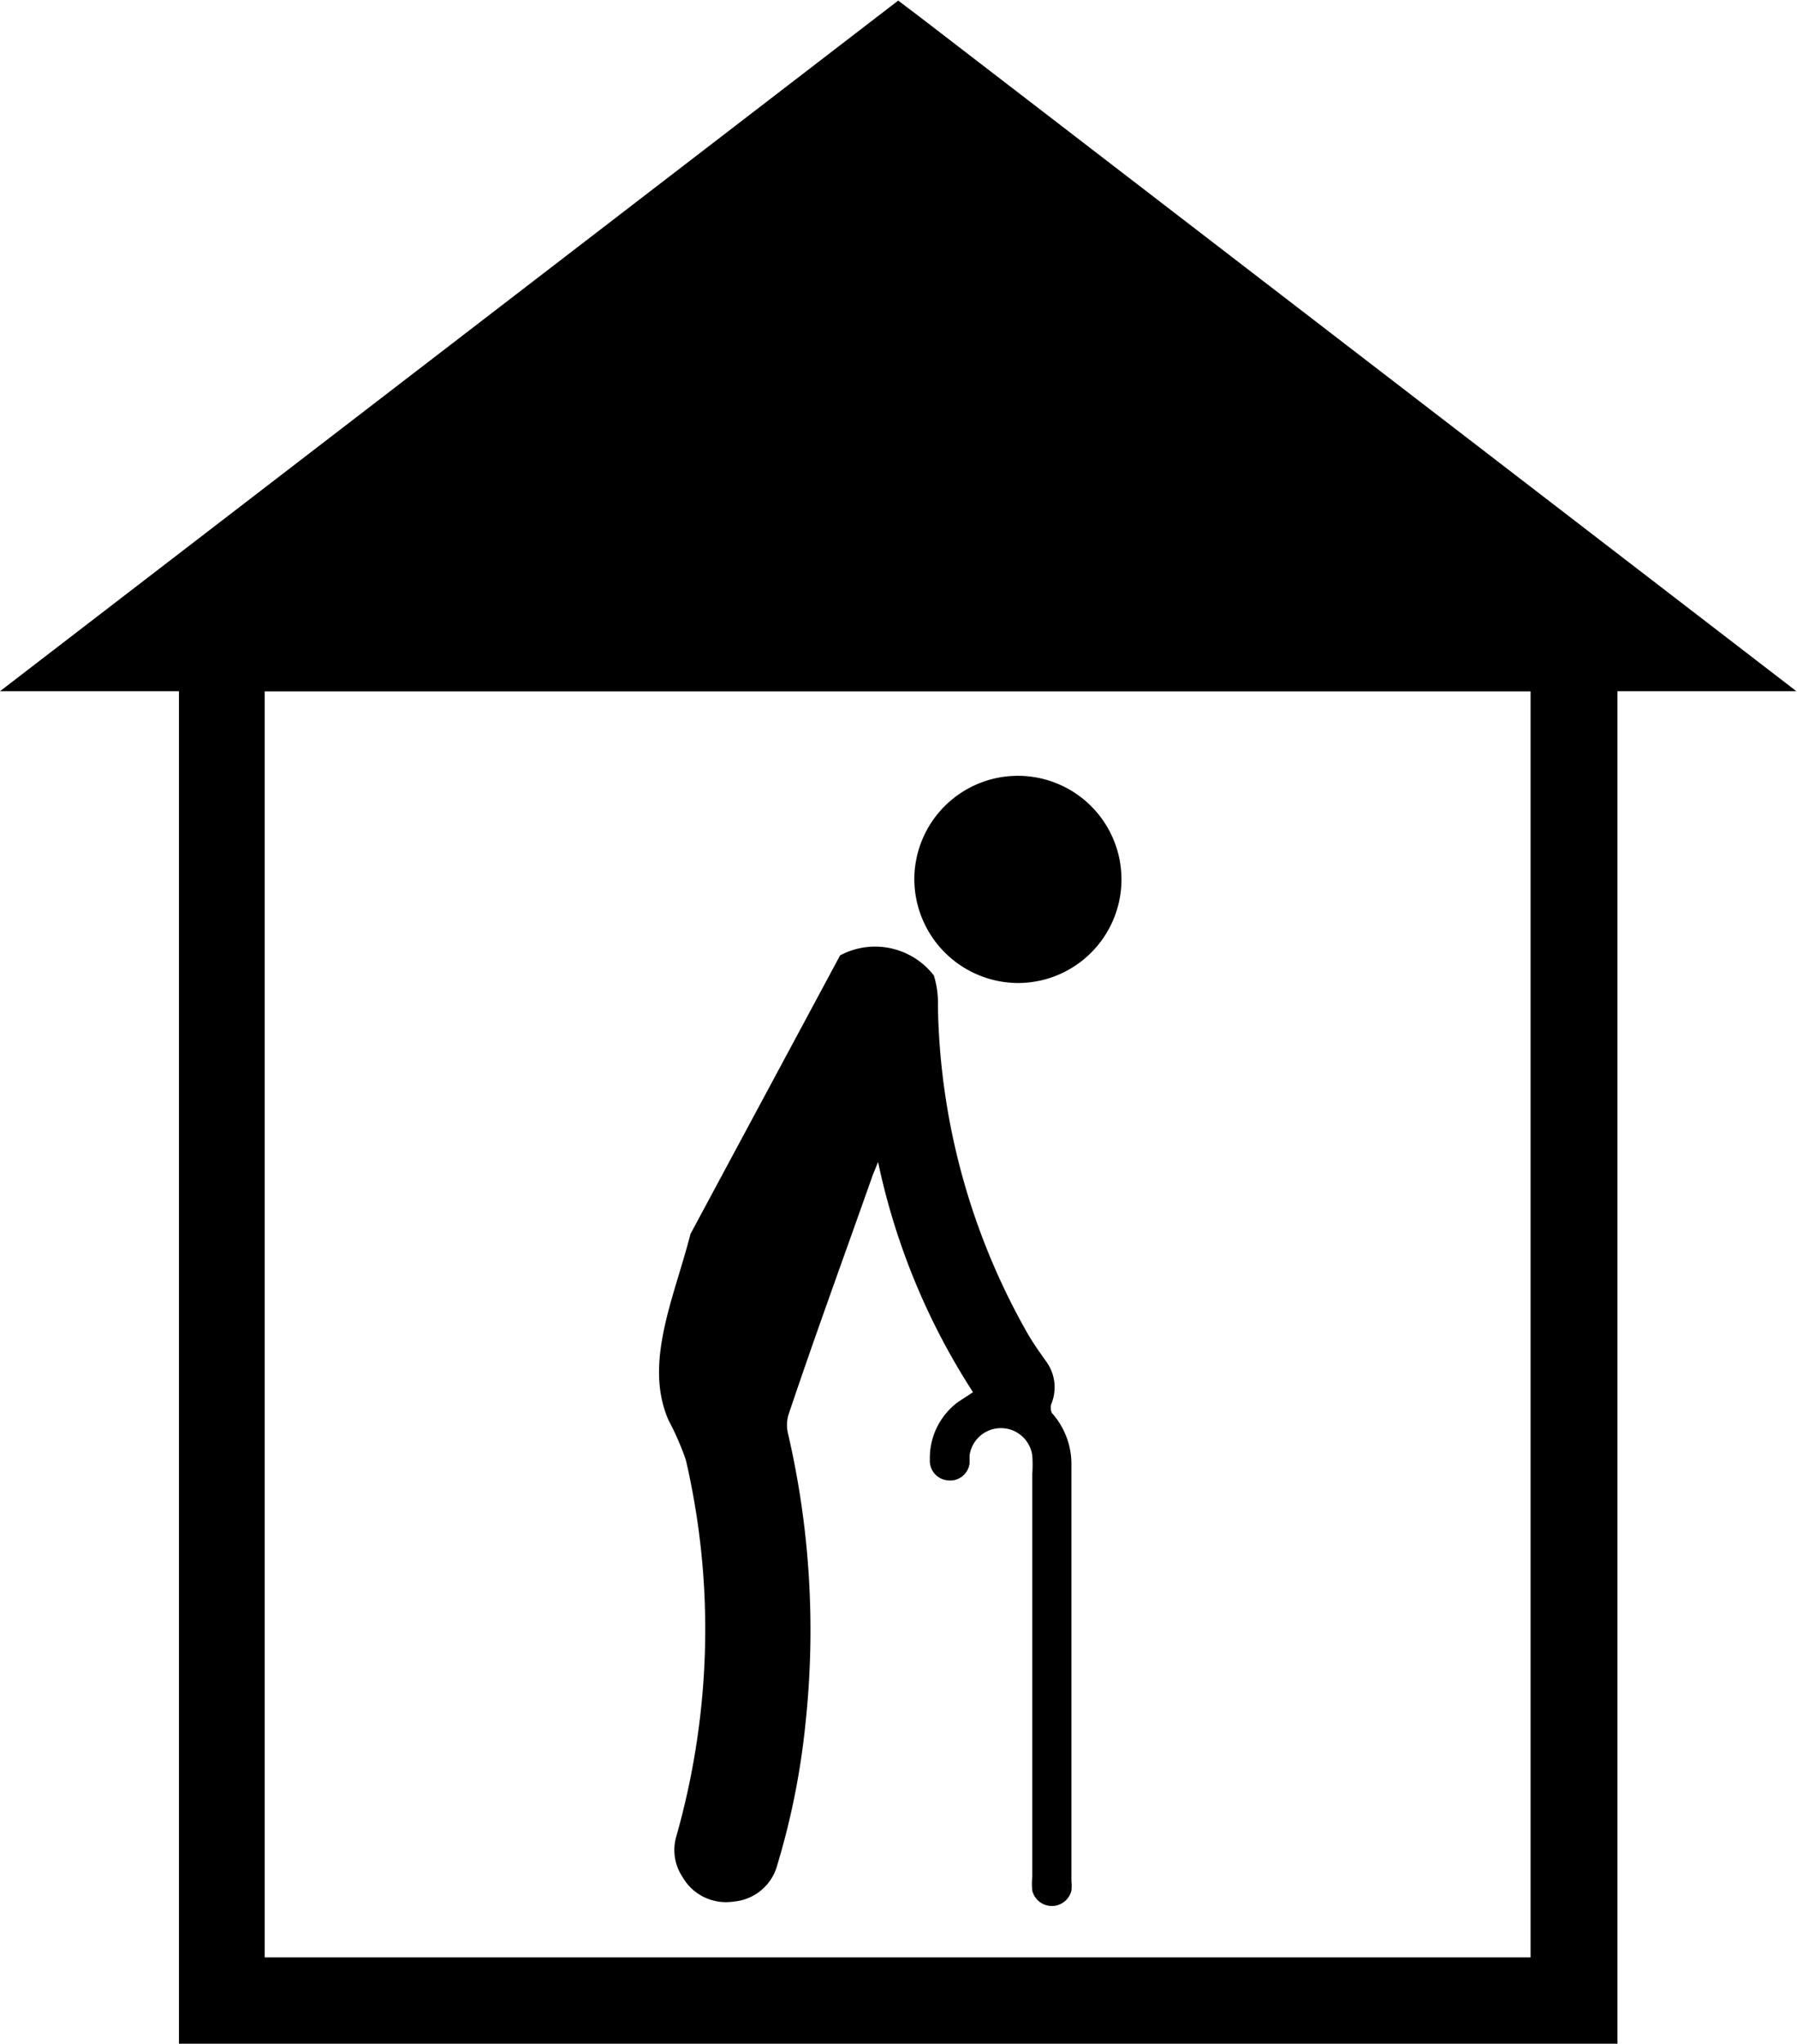
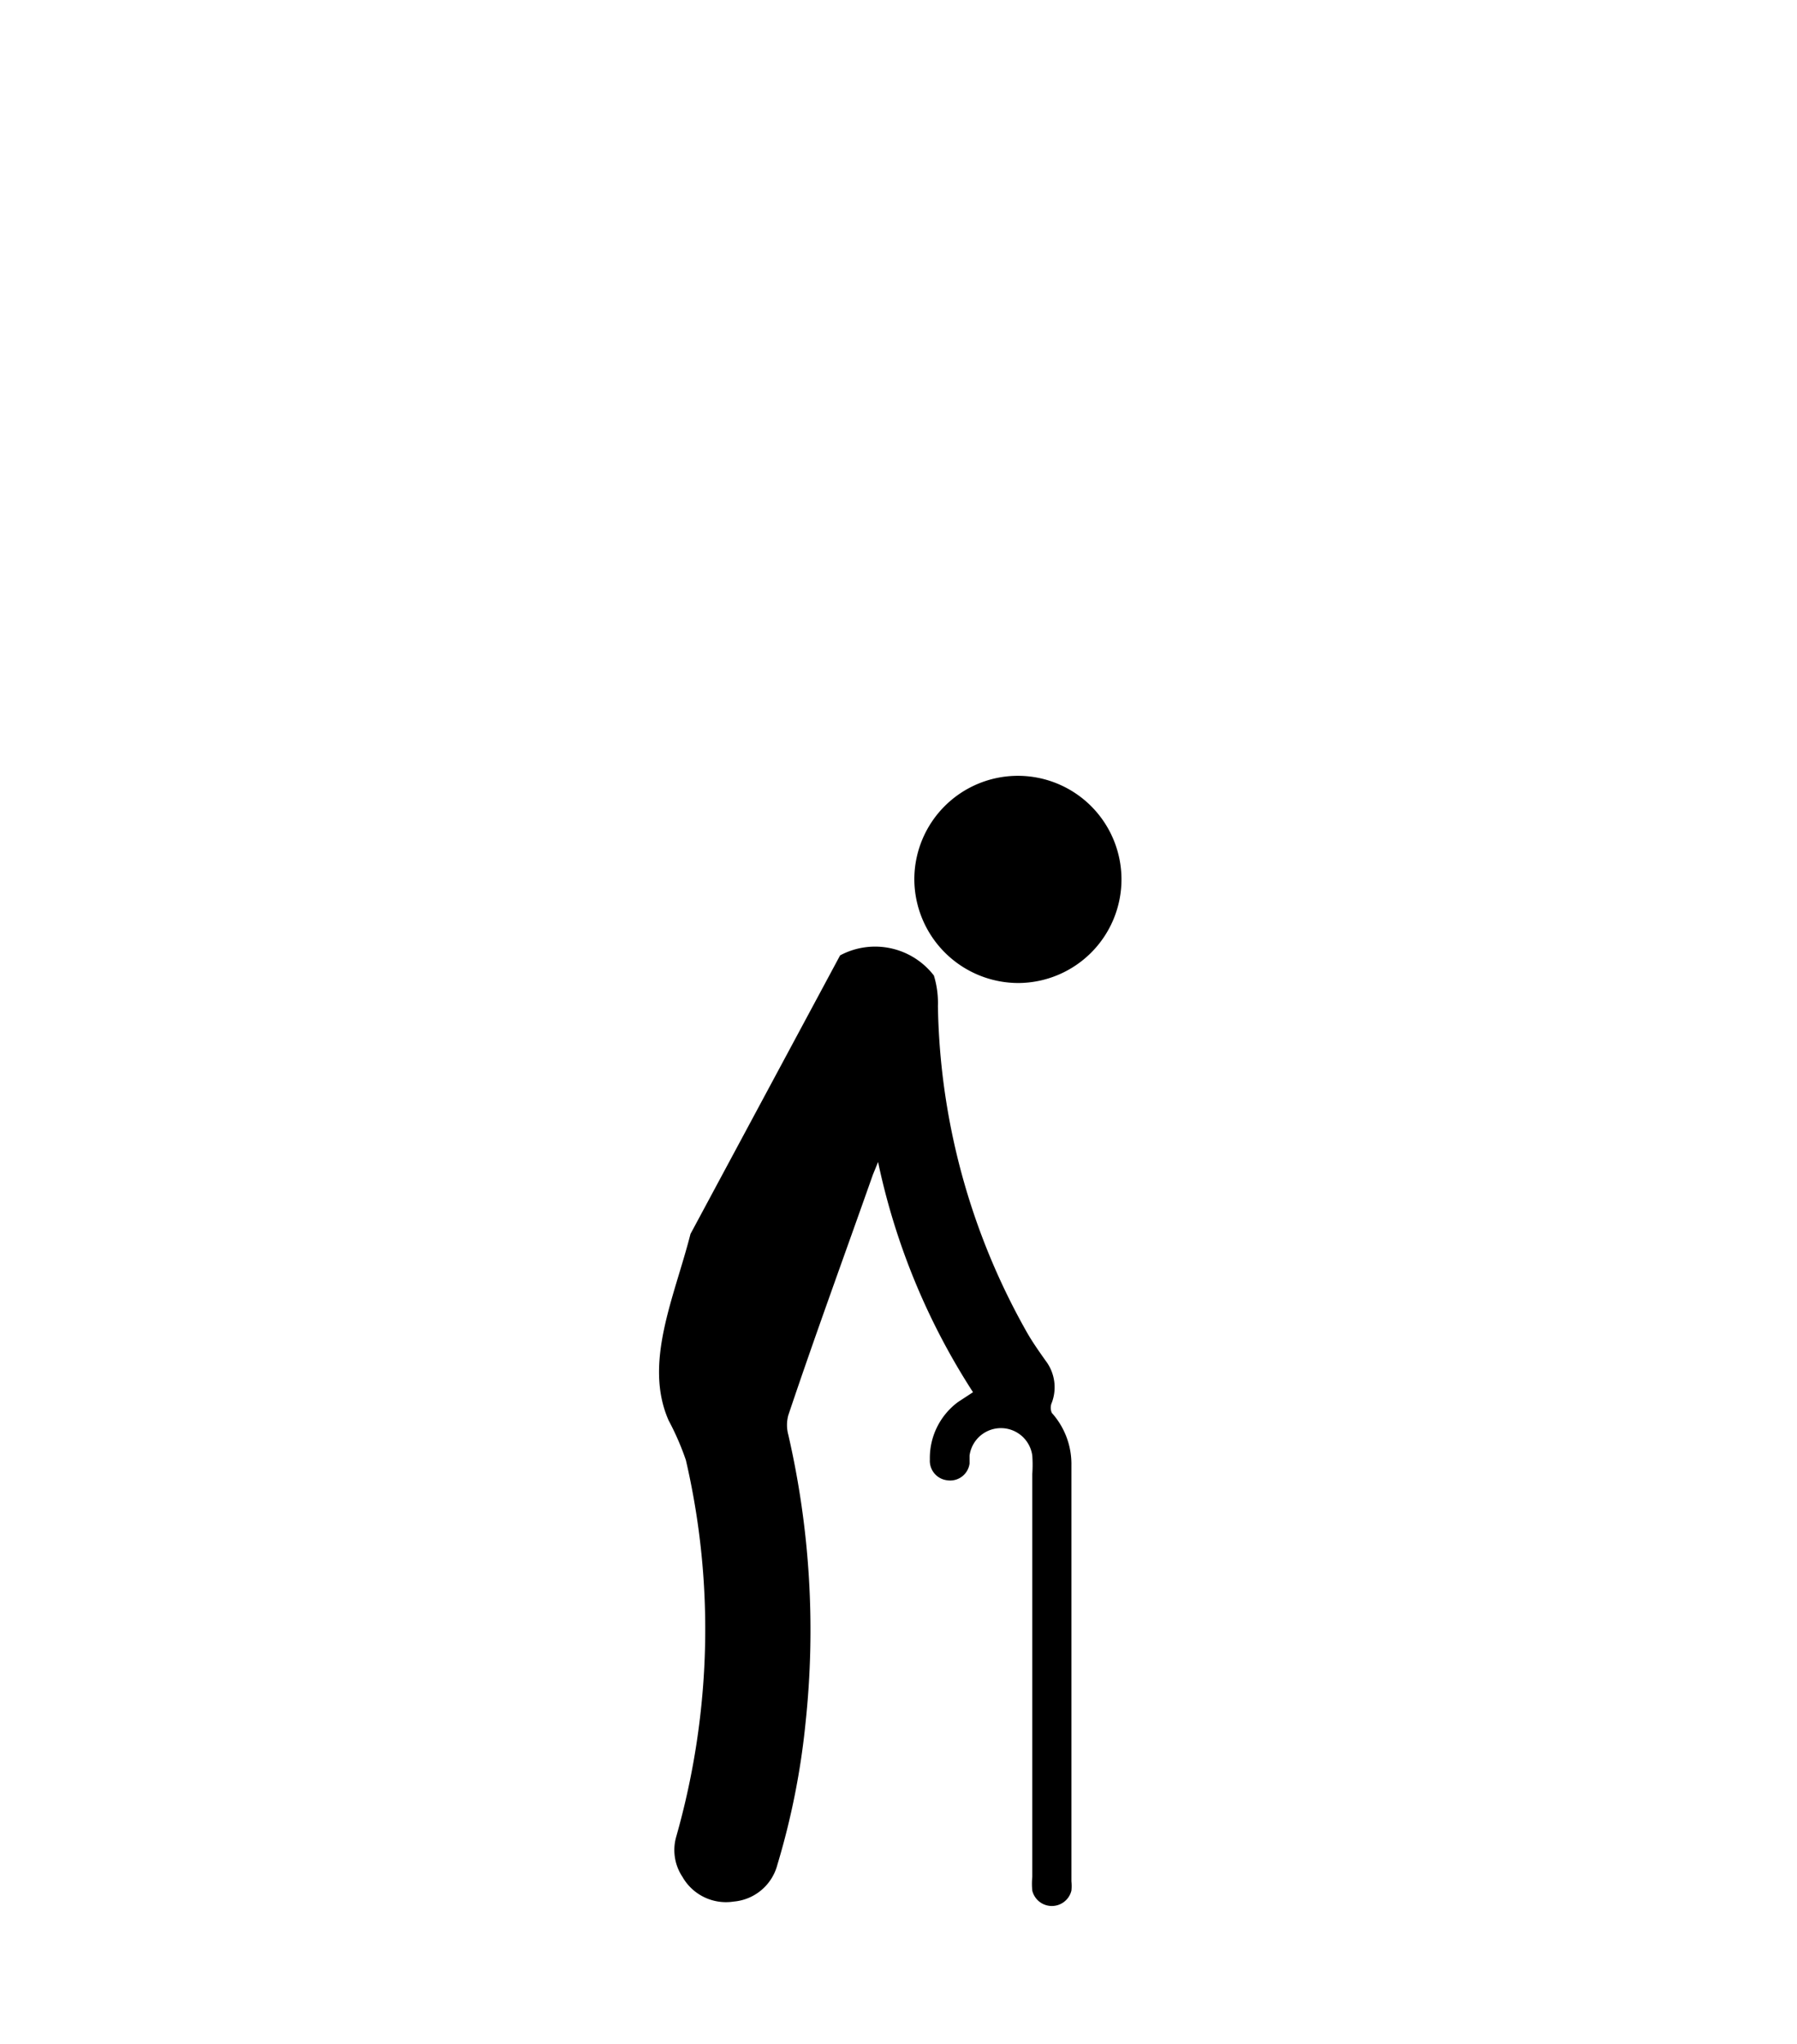
<svg xmlns="http://www.w3.org/2000/svg" data-name="Layer 1" viewBox="0 0 31.23 35.51">
  <path d="M14.6 16.6a1.29 1.29 0 0 1 1.63.35 1.63 1.63 0 0 1 .07.53 11.89 11.89 0 0 0 1.53 5.64c.1.18.22.35.34.52a.76.76 0 0 1 .11.73.22.22 0 0 0 0 .18 1.33 1.33 0 0 1 .34.91v7.23a.79.79 0 0 1 0 .16.35.35 0 0 1-.68 0 1.24 1.24 0 0 1 0-.24v-7a2.3 2.3 0 0 0 0-.32.55.55 0 0 0-1.09 0v.14a.34.34 0 0 1-.39.29.34.34 0 0 1-.3-.36 1.21 1.21 0 0 1 .49-1l.26-.17a11.85 11.85 0 0 1-1.65-4l-.09.22c-.49 1.39-1 2.78-1.47 4.18a.65.65 0 0 0 0 .34 15.14 15.14 0 0 1 .3 5 13 13 0 0 1-.49 2.47.86.86 0 0 1-.76.64.87.87 0 0 1-.89-.43.84.84 0 0 1-.11-.69 13.22 13.22 0 0 0 .47-2.64 13 13 0 0 0-.3-3.91 4.64 4.64 0 0 0-.3-.69c-.44-1 .1-2.14.38-3.24m3.89-6.16a1.8 1.8 0 1 1 1.8 1.8 1.81 1.81 0 0 1-1.8-1.8z" />
-   <path d="M28.11 35.51h-25v-25h25v25zM4.6 34.01h22v-22h-22v22z" />
-   <path d="M31.22 12.01H0l15.61-12 .37.28z" />
</svg>